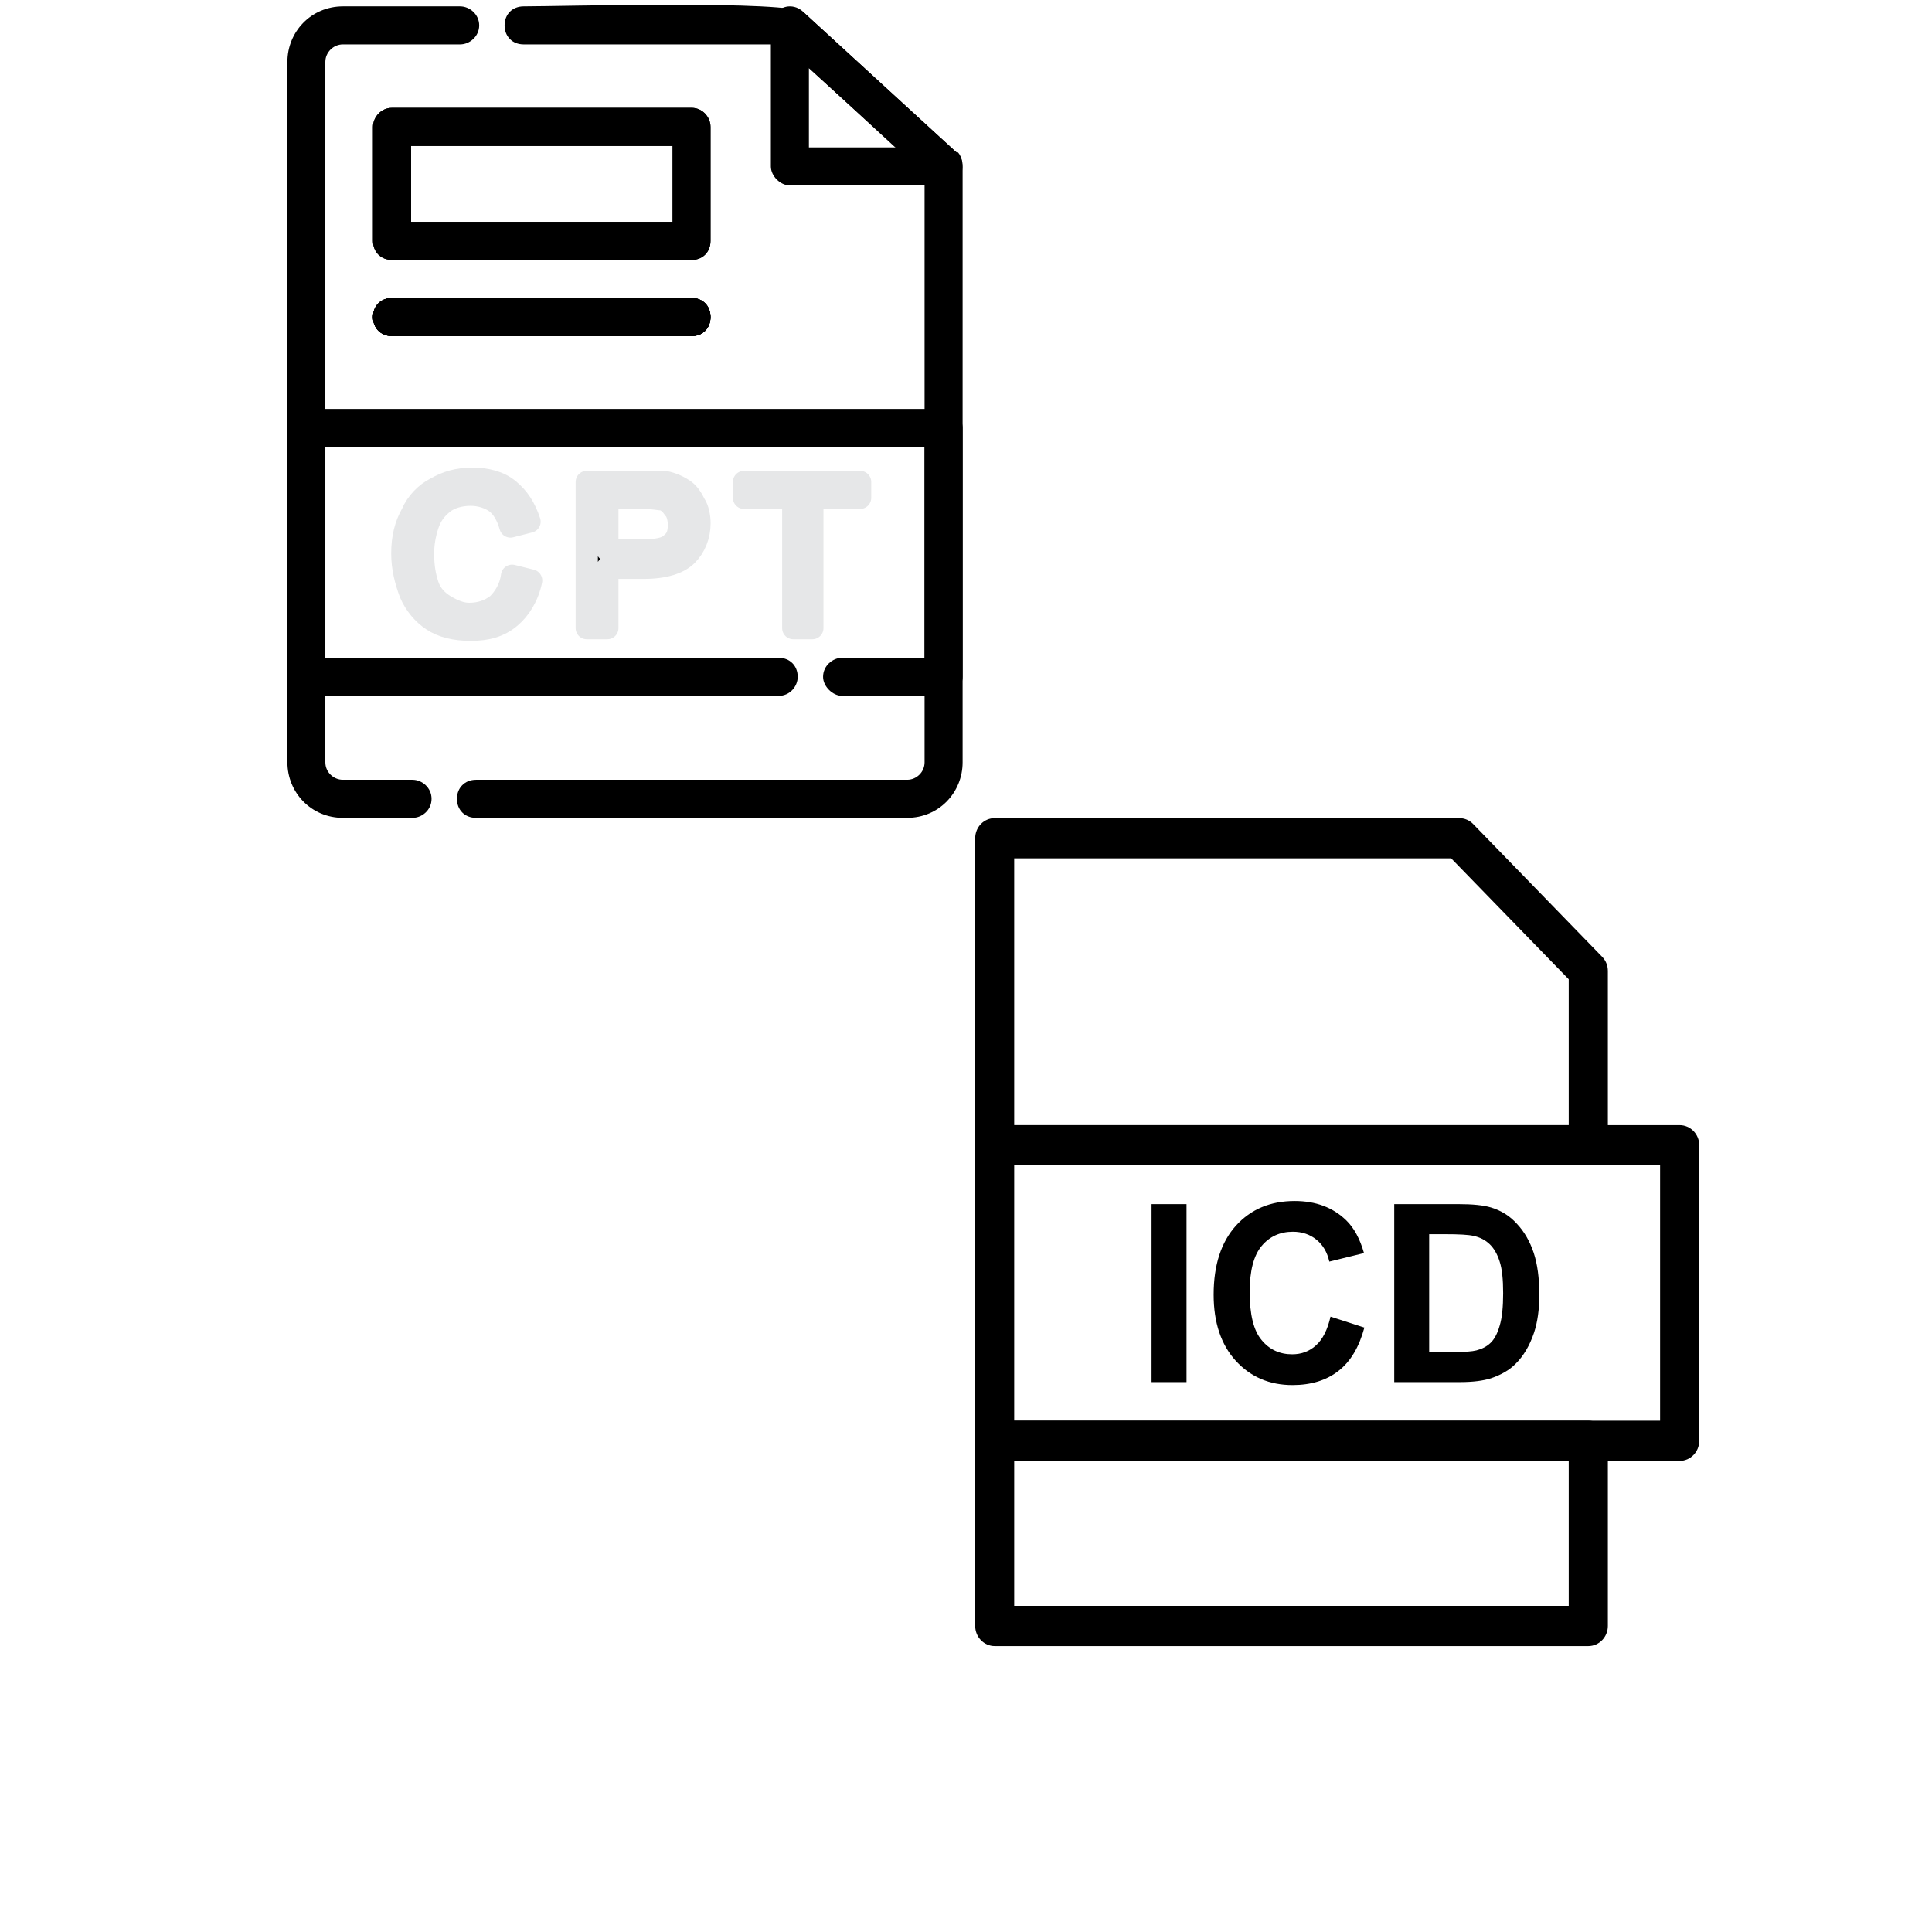
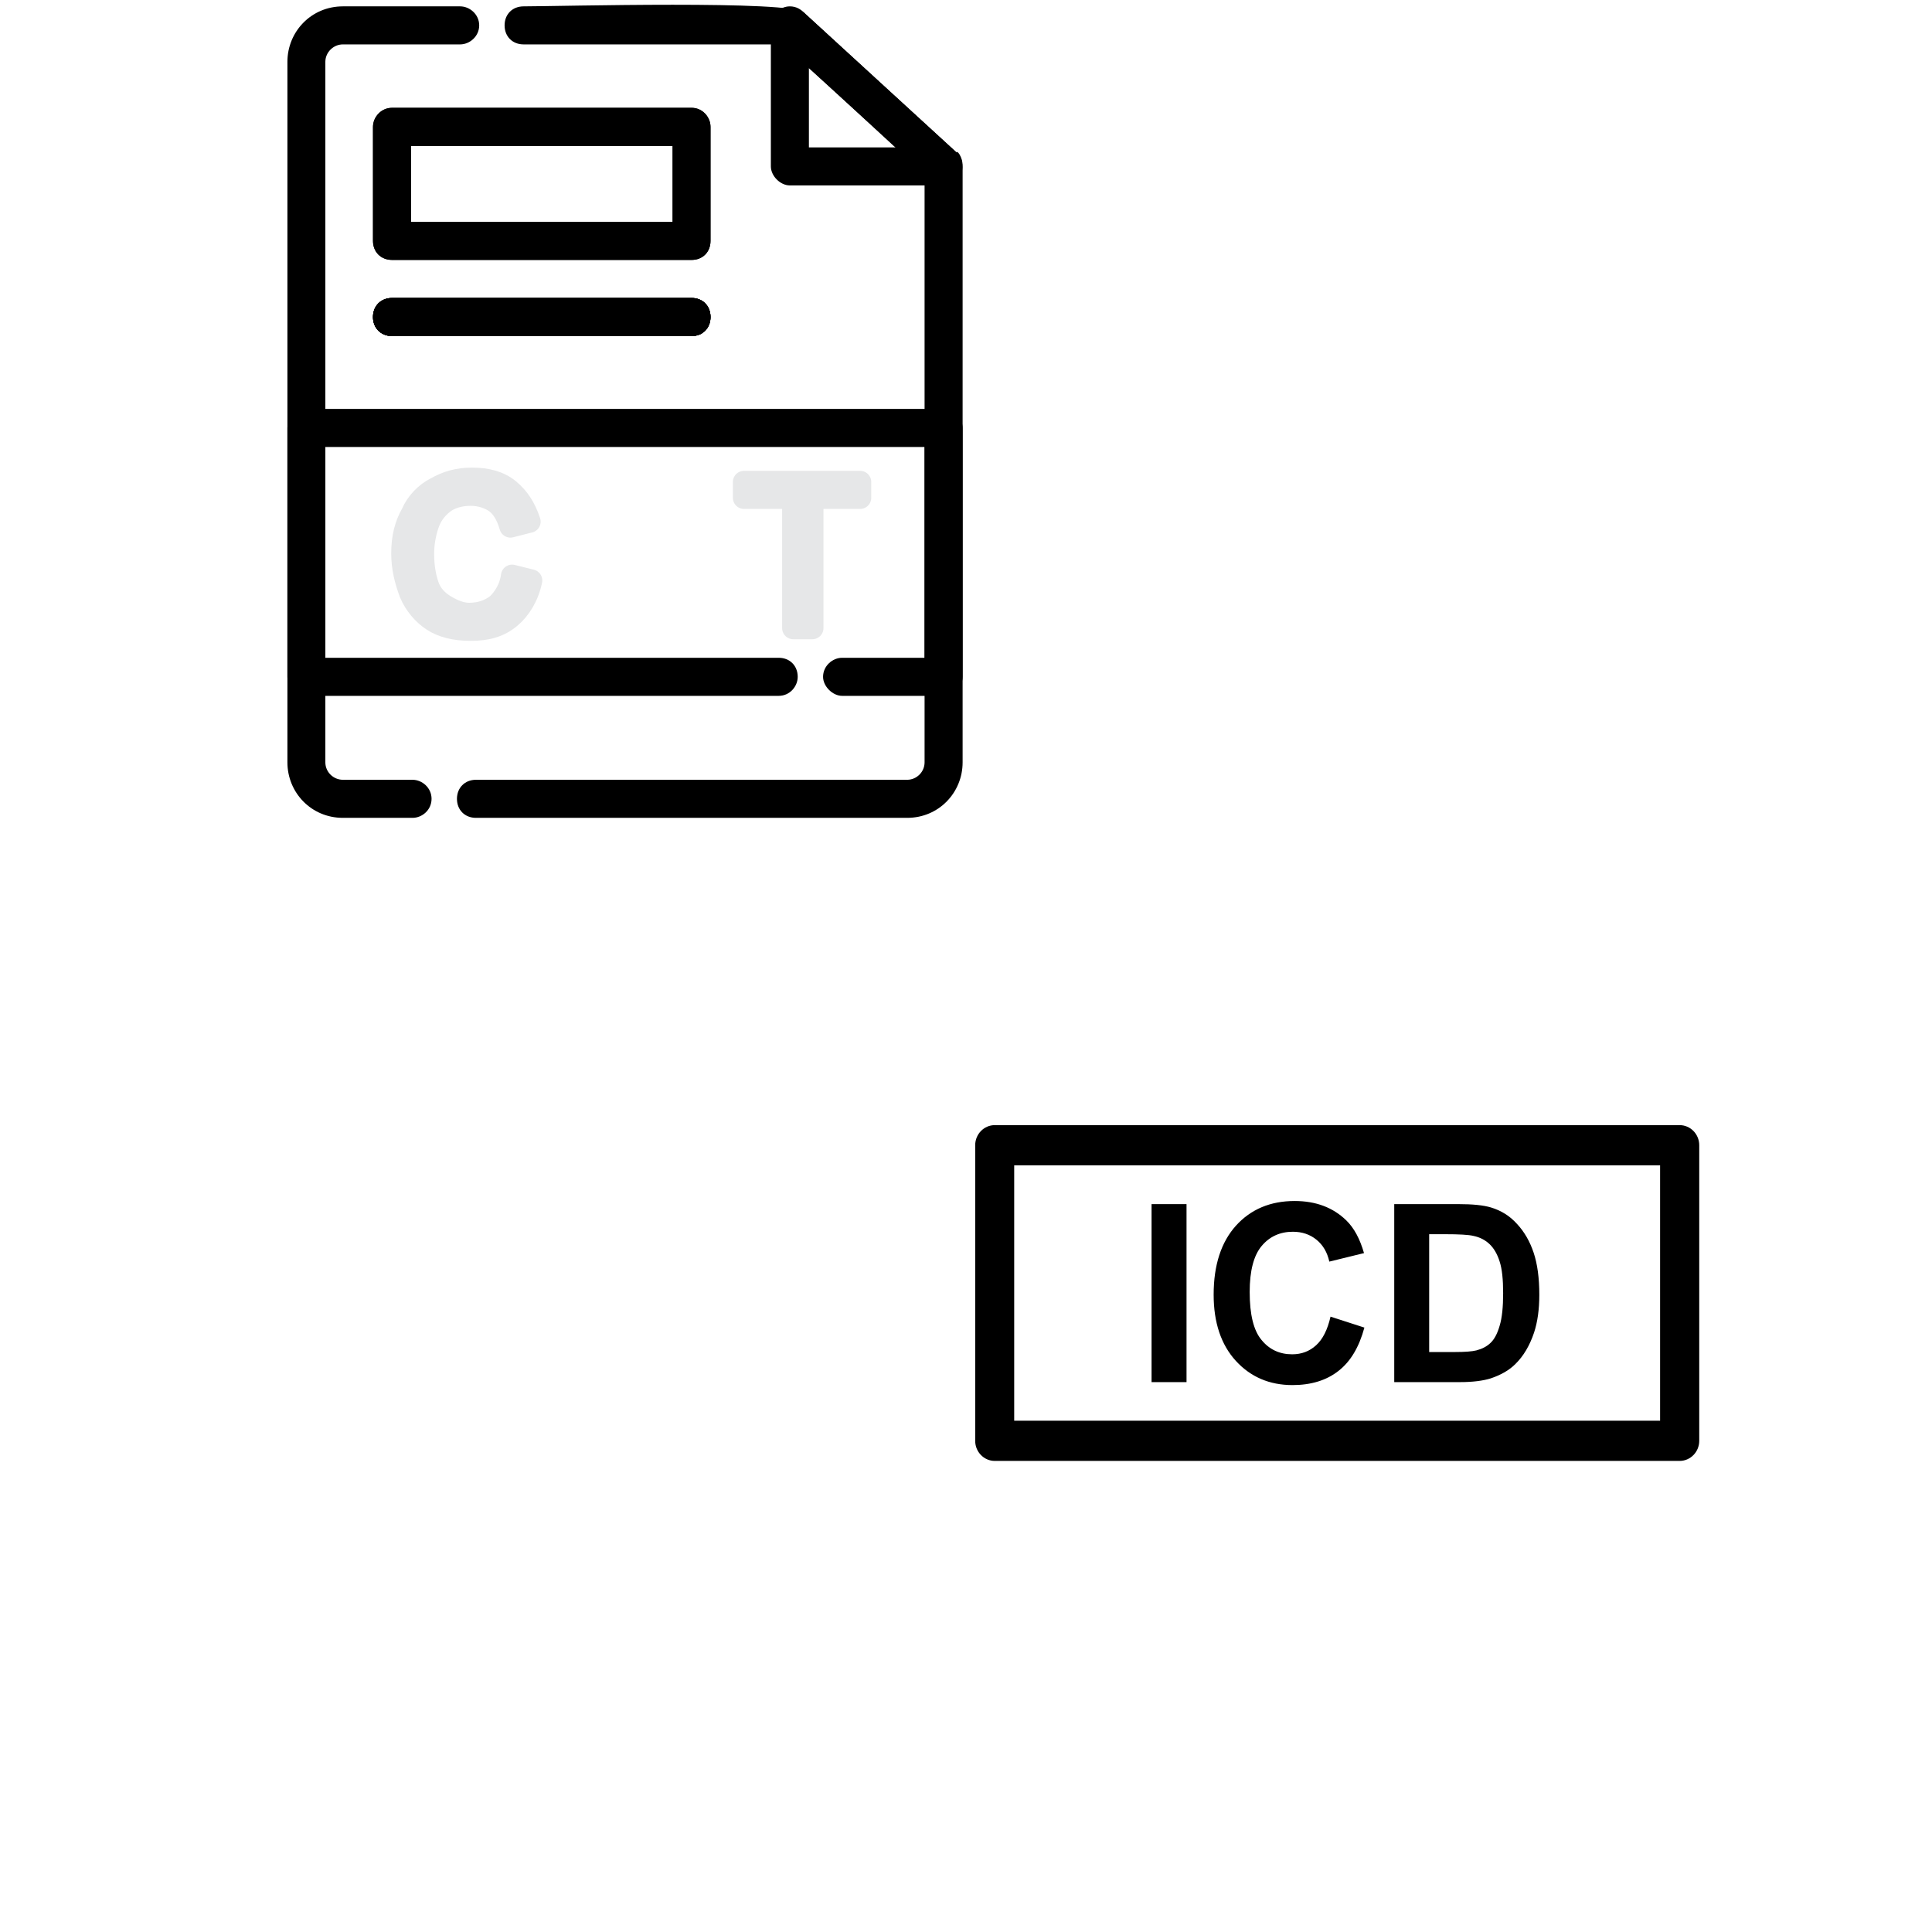
<svg xmlns="http://www.w3.org/2000/svg" width="64" zoomAndPan="magnify" viewBox="0 0 48 55.92" height="64" preserveAspectRatio="xMidYMid meet" version="1.0">
  <defs>
    <clipPath id="4b6d6adcad">
      <path d="M 4 0 L 24 0 L 24 23.965 L 4 23.965 Z M 4 0 " clip-rule="nonzero" />
    </clipPath>
    <clipPath id="70bba50100">
      <path d="M 24.258 23.68 L 43 23.68 L 43 47.645 L 24.258 47.645 Z M 24.258 23.68 " clip-rule="nonzero" />
    </clipPath>
    <clipPath id="faed530eae">
      <path d="M 24.258 32 L 45.23 32 L 45.23 43 L 24.258 43 Z M 24.258 32 " clip-rule="nonzero" />
    </clipPath>
  </defs>
  <path fill="#000000" d="M 7.387 8.625 C 7.066 8.625 6.836 8.855 6.836 9.176 C 6.836 9.496 7.066 9.727 7.387 9.727 L 16.059 9.727 C 16.379 9.727 16.605 9.496 16.605 9.176 C 16.605 8.855 16.379 8.625 16.059 8.625 Z M 7.387 8.625 " fill-opacity="1" fill-rule="nonzero" />
  <path stroke-linecap="round" transform="matrix(0.046, 0, 0, 0.046, -1.928, -4.129)" fill-opacity="1" fill="#000000" fill-rule="nonzero" stroke-linejoin="round" d="M 278.034 452.032 L 290.039 455.012 C 287.996 464.974 282.972 472.977 277.012 478.001 C 270.03 483.961 262.027 486.004 251.98 486.004 C 242.018 486.004 234.014 483.961 227.969 479.959 C 222.009 476.042 216.986 469.997 214.006 463.015 C 211.026 455.012 208.982 447.008 208.982 437.983 C 208.982 428.021 211.026 420.018 215.027 413.036 C 218.007 405.969 223.967 400.009 230.013 397.029 C 236.995 393.027 243.976 390.984 253.002 390.984 C 262.027 390.984 270.03 393.027 275.99 397.965 C 282.036 402.989 286.037 409.034 289.017 417.974 L 277.012 421.039 C 274.969 413.972 271.989 409.034 267.987 405.969 C 263.985 402.989 258.025 401.031 251.98 401.031 C 244.998 401.031 239.038 402.989 235.036 405.969 C 230.013 409.971 227.033 413.972 224.989 420.018 C 223.031 425.978 222.009 432.023 222.009 437.983 C 222.009 445.987 223.031 452.032 224.989 457.992 C 227.033 464.037 231.034 468.039 235.973 471.019 C 240.996 473.999 246.02 476.042 250.958 476.042 C 258.025 476.042 263.985 473.999 269.009 469.997 C 273.01 465.995 277.012 460.035 278.034 452.032 Z M 278.034 452.032 " stroke="#e6e7e8" stroke-width="14" stroke-opacity="1" stroke-miterlimit="4" />
-   <path stroke-linecap="round" transform="matrix(0.046, 0, 0, 0.046, -1.928, -4.129)" fill-opacity="1" fill="#000000" fill-rule="nonzero" stroke-linejoin="round" d="M 325.033 484.982 L 325.033 393.027 L 360.027 393.027 C 365.987 393.027 371.011 393.027 373.991 393.027 C 379.015 393.964 383.016 396.007 385.996 397.965 C 388.976 400.009 391.02 402.989 392.978 406.991 C 395.022 409.971 395.958 414.994 395.958 418.996 C 395.958 426.999 392.978 433.981 388.04 439.005 C 383.016 444.028 373.991 447.008 360.964 447.008 L 337.975 447.008 L 337.975 484.982 Z M 337.975 436.025 L 360.964 436.025 C 368.968 436.025 375.013 435.003 377.993 432.023 C 381.995 428.958 383.016 425.041 383.016 420.018 C 383.016 416.016 381.995 412.014 380.036 409.971 C 377.993 406.991 376.034 405.032 372.969 404.011 C 371.011 404.011 367.009 402.989 360.964 402.989 L 337.975 402.989 Z M 337.975 436.025 " stroke="#e6e7e8" stroke-width="14" stroke-opacity="1" stroke-miterlimit="4" />
  <path stroke-linecap="round" transform="matrix(0.046, 0, 0, 0.046, -1.928, -4.129)" fill-opacity="1" fill="#000000" fill-rule="nonzero" stroke-linejoin="round" d="M 454.963 484.982 L 454.963 402.989 L 423.97 402.989 L 423.97 393.027 L 497.024 393.027 L 497.024 402.989 L 466.968 402.989 L 466.968 484.982 Z M 454.963 484.982 " stroke="#e6e7e8" stroke-width="14" stroke-opacity="1" stroke-miterlimit="4" />
  <g clip-path="url(#4b6d6adcad)">
    <path fill="#000000" d="M 7.98 23.672 C 8.258 23.672 8.531 23.445 8.531 23.121 C 8.531 22.801 8.258 22.57 7.98 22.57 L 5.965 22.57 C 5.688 22.57 5.457 22.344 5.457 22.066 L 5.457 1.789 C 5.457 1.516 5.688 1.285 5.965 1.285 L 9.359 1.285 C 9.633 1.285 9.91 1.055 9.91 0.734 C 9.91 0.414 9.633 0.184 9.359 0.184 L 5.965 0.184 C 5.047 0.184 4.359 0.918 4.359 1.789 L 4.359 22.066 C 4.359 22.938 5.047 23.672 5.965 23.672 Z M 11.195 0.184 C 10.871 0.184 10.645 0.414 10.645 0.734 C 10.645 1.055 10.871 1.285 11.195 1.285 L 18.719 1.285 L 22.801 5.047 L 22.801 22.066 C 22.801 22.344 22.57 22.57 22.297 22.57 L 9.816 22.57 C 9.496 22.57 9.266 22.801 9.266 23.121 C 9.266 23.445 9.496 23.672 9.816 23.672 L 22.297 23.672 C 23.215 23.672 23.902 22.938 23.902 22.066 L 23.902 4.816 C 23.902 4.633 23.855 4.496 23.719 4.406 L 19.312 0.367 C 18.992 0 12.203 0.184 11.195 0.184 Z M 11.195 0.184 " fill-opacity="1" fill-rule="nonzero" />
  </g>
  <path fill="#000000" d="M 19.312 0.367 L 23.719 4.406 C 23.855 4.312 24.176 5.367 23.352 5.367 L 18.902 5.367 C 18.625 5.367 18.352 5.094 18.352 4.816 L 18.352 0.734 C 18.352 0.414 18.625 0.184 18.902 0.184 C 19.086 0.184 19.223 0.273 19.312 0.367 Z M 21.977 4.266 L 19.453 1.973 L 19.453 4.266 Z M 21.977 4.266 " fill-opacity="1" fill-rule="nonzero" />
  <path fill="#000000" d="M 18.578 20.141 C 18.902 20.141 19.129 19.867 19.129 19.59 C 19.129 19.27 18.902 19.039 18.578 19.039 L 5.457 19.039 L 5.457 12.938 L 22.801 12.938 L 22.801 19.039 L 20.414 19.039 C 20.141 19.039 19.863 19.27 19.863 19.59 C 19.863 19.867 20.141 20.141 20.414 20.141 L 23.352 20.141 C 23.672 20.141 23.902 19.867 23.902 19.59 L 23.902 12.387 C 23.902 12.113 23.672 11.836 23.352 11.836 L 4.91 11.836 C 4.586 11.836 4.359 12.113 4.359 12.387 L 4.359 19.59 C 4.359 19.867 4.586 20.141 4.91 20.141 Z M 18.578 20.141 " fill-opacity="1" fill-rule="nonzero" />
  <path fill="#000000" d="M 7.387 8.625 C 7.066 8.625 6.836 8.855 6.836 9.176 C 6.836 9.496 7.066 9.727 7.387 9.727 L 16.059 9.727 C 16.379 9.727 16.605 9.496 16.605 9.176 C 16.605 8.855 16.379 8.625 16.059 8.625 Z M 7.387 8.625 " fill-opacity="1" fill-rule="nonzero" />
  <path fill="#000000" d="M 7.387 3.121 L 16.059 3.121 C 16.379 3.121 16.605 3.395 16.605 3.672 L 16.605 6.973 C 16.605 7.293 16.379 7.523 16.059 7.523 L 7.387 7.523 C 7.066 7.523 6.836 7.293 6.836 6.973 L 6.836 3.672 C 6.836 3.395 7.066 3.121 7.387 3.121 Z M 15.508 4.223 L 7.938 4.223 L 7.938 6.422 L 15.508 6.422 Z M 15.508 4.223 " fill-opacity="1" fill-rule="nonzero" />
  <path fill="#000000" d="M 7.387 8.625 C 7.066 8.625 6.836 8.855 6.836 9.176 C 6.836 9.496 7.066 9.727 7.387 9.727 L 16.059 9.727 C 16.379 9.727 16.605 9.496 16.605 9.176 C 16.605 8.855 16.379 8.625 16.059 8.625 Z M 7.387 8.625 " fill-opacity="1" fill-rule="nonzero" />
  <path fill="#000000" d="M 7.387 3.121 L 16.059 3.121 C 16.379 3.121 16.605 3.395 16.605 3.672 L 16.605 6.973 C 16.605 7.293 16.379 7.523 16.059 7.523 L 7.387 7.523 C 7.066 7.523 6.836 7.293 6.836 6.973 L 6.836 3.672 C 6.836 3.395 7.066 3.121 7.387 3.121 Z M 15.508 4.223 L 7.938 4.223 L 7.938 6.422 L 15.508 6.422 Z M 15.508 4.223 " fill-opacity="1" fill-rule="nonzero" />
  <path fill="#000000" d="M 7.387 8.625 C 7.066 8.625 6.836 8.855 6.836 9.176 C 6.836 9.496 7.066 9.727 7.387 9.727 L 16.059 9.727 C 16.379 9.727 16.605 9.496 16.605 9.176 C 16.605 8.855 16.379 8.625 16.059 8.625 Z M 7.387 8.625 " fill-opacity="1" fill-rule="nonzero" />
  <g clip-path="url(#70bba50100)">
-     <path fill="#000000" d="M 24.832 23.68 L 38.277 23.68 C 38.434 23.68 38.578 23.746 38.68 23.852 L 42.41 27.691 C 42.523 27.805 42.578 27.953 42.578 28.105 L 42.578 33.148 C 42.578 33.473 42.324 33.73 42.012 33.73 L 24.832 33.73 C 24.52 33.73 24.266 33.473 24.266 33.148 L 24.266 24.262 C 24.266 23.938 24.52 23.68 24.832 23.68 Z M 38.043 24.844 L 25.395 24.844 L 25.395 32.566 L 41.445 32.566 L 41.445 28.344 Z M 42.578 41.703 L 42.578 47.062 C 42.578 47.383 42.324 47.645 42.012 47.645 L 24.832 47.645 C 24.52 47.645 24.266 47.383 24.266 47.062 L 24.266 41.703 C 24.266 41.383 24.52 41.121 24.832 41.121 L 42.012 41.121 C 42.324 41.121 42.578 41.383 42.578 41.703 Z M 41.445 46.48 L 41.445 42.285 L 25.395 42.285 L 25.395 46.48 Z M 41.445 46.48 " fill-opacity="1" fill-rule="nonzero" />
-   </g>
+     </g>
  <g clip-path="url(#faed530eae)">
    <path fill="#000000" d="M 24.832 32.566 L 44.656 32.566 C 44.969 32.566 45.223 32.828 45.223 33.148 L 45.223 41.703 C 45.223 42.023 44.969 42.285 44.656 42.285 L 24.832 42.285 C 24.52 42.285 24.266 42.023 24.266 41.703 L 24.266 33.148 C 24.266 32.828 24.52 32.566 24.832 32.566 Z M 44.09 33.73 L 25.395 33.73 L 25.395 41.121 L 44.09 41.121 Z M 44.09 33.73 " fill-opacity="1" fill-rule="nonzero" />
  </g>
  <path fill="#000000" d="M 29.371 40.004 L 29.371 34.852 L 30.383 34.852 L 30.383 40.004 Z M 34.551 38.109 L 35.531 38.426 C 35.379 38.988 35.133 39.406 34.781 39.68 C 34.434 39.953 33.988 40.09 33.449 40.09 C 32.785 40.09 32.238 39.855 31.812 39.391 C 31.383 38.922 31.168 38.281 31.168 37.473 C 31.168 36.613 31.387 35.949 31.816 35.473 C 32.246 35 32.812 34.762 33.512 34.762 C 34.125 34.762 34.621 34.949 35.004 35.32 C 35.234 35.543 35.402 35.859 35.52 36.27 L 34.516 36.516 C 34.457 36.25 34.336 36.039 34.145 35.883 C 33.957 35.73 33.73 35.652 33.461 35.652 C 33.09 35.652 32.789 35.789 32.559 36.062 C 32.328 36.336 32.211 36.781 32.211 37.395 C 32.211 38.047 32.324 38.512 32.555 38.785 C 32.781 39.062 33.078 39.199 33.441 39.199 C 33.711 39.199 33.941 39.113 34.133 38.938 C 34.328 38.762 34.465 38.484 34.551 38.109 Z M 36.395 34.852 L 38.242 34.852 C 38.66 34.852 38.977 34.883 39.195 34.949 C 39.492 35.039 39.742 35.195 39.949 35.426 C 40.16 35.652 40.32 35.93 40.43 36.258 C 40.539 36.586 40.594 36.992 40.594 37.477 C 40.594 37.898 40.543 38.266 40.441 38.574 C 40.316 38.945 40.137 39.25 39.902 39.48 C 39.727 39.656 39.492 39.793 39.191 39.895 C 38.969 39.965 38.672 40.004 38.297 40.004 L 36.395 40.004 Z M 37.406 35.723 L 37.406 39.133 L 38.16 39.133 C 38.445 39.133 38.648 39.117 38.773 39.086 C 38.938 39.043 39.074 38.973 39.18 38.871 C 39.289 38.77 39.379 38.605 39.445 38.375 C 39.516 38.145 39.547 37.828 39.547 37.43 C 39.547 37.031 39.516 36.727 39.445 36.512 C 39.379 36.301 39.281 36.133 39.16 36.016 C 39.035 35.895 38.879 35.812 38.691 35.773 C 38.551 35.738 38.273 35.723 37.859 35.723 Z M 37.406 35.723 " fill-opacity="1" fill-rule="nonzero" />
</svg>